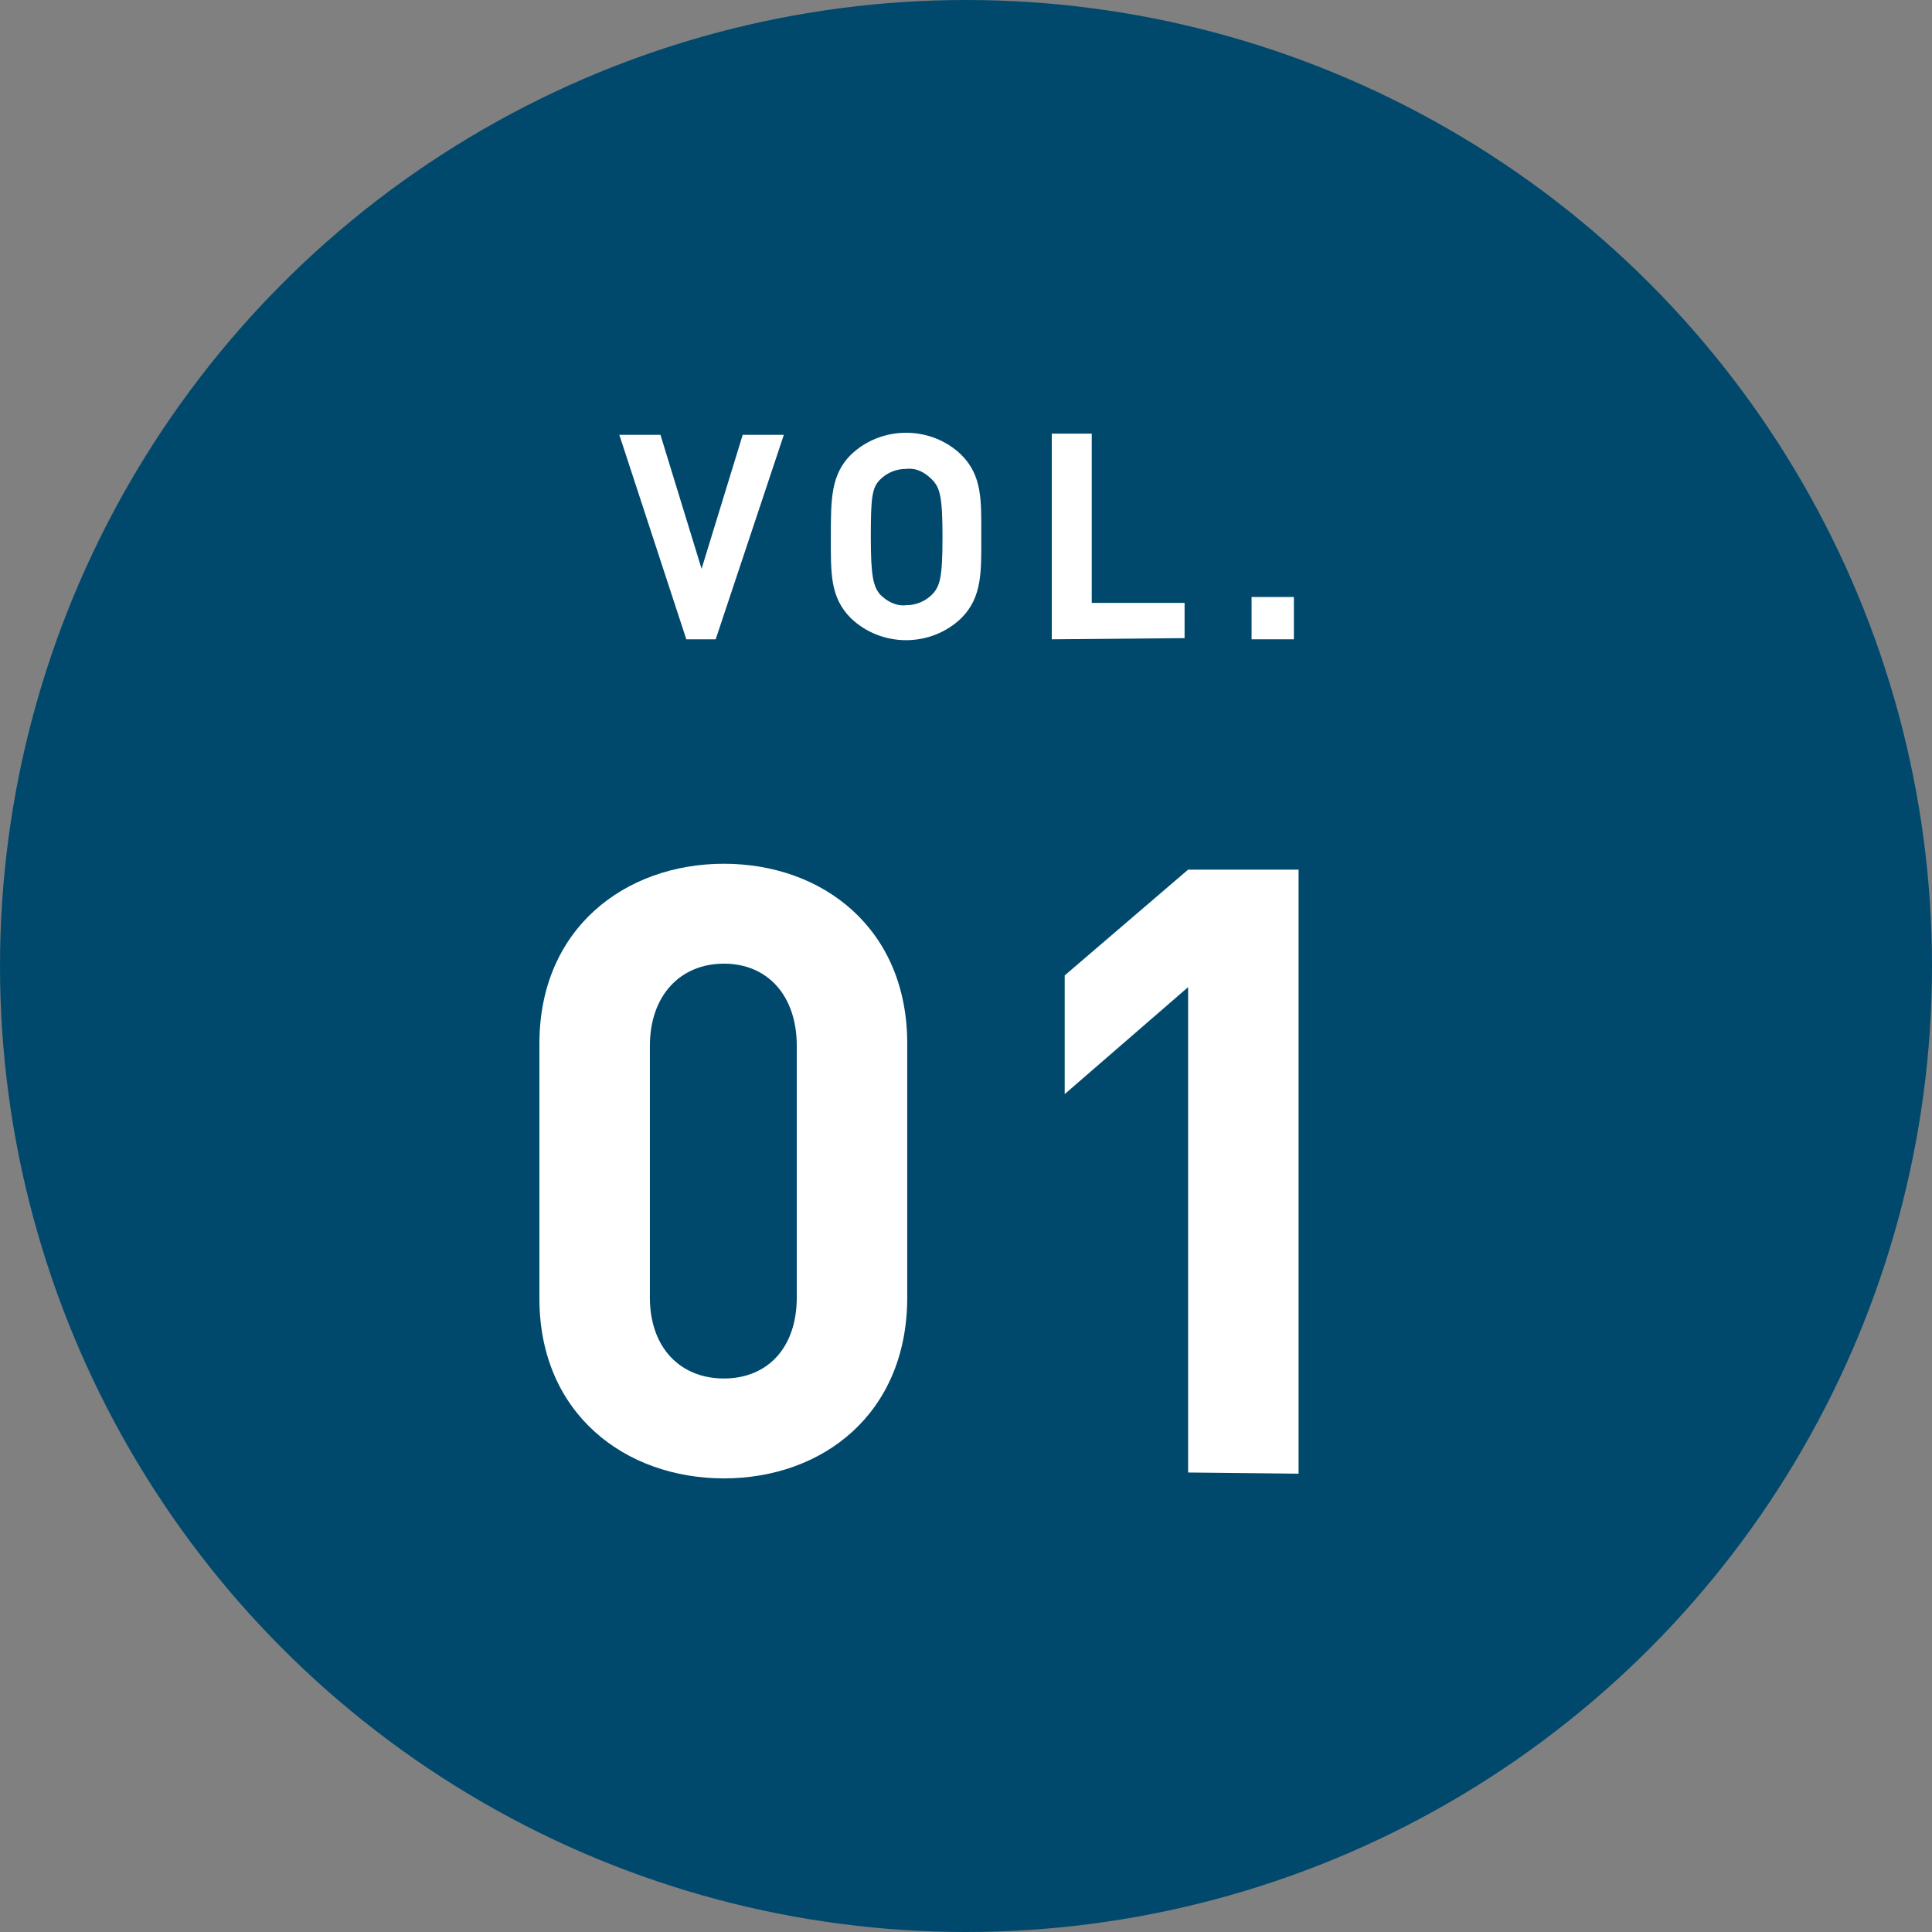
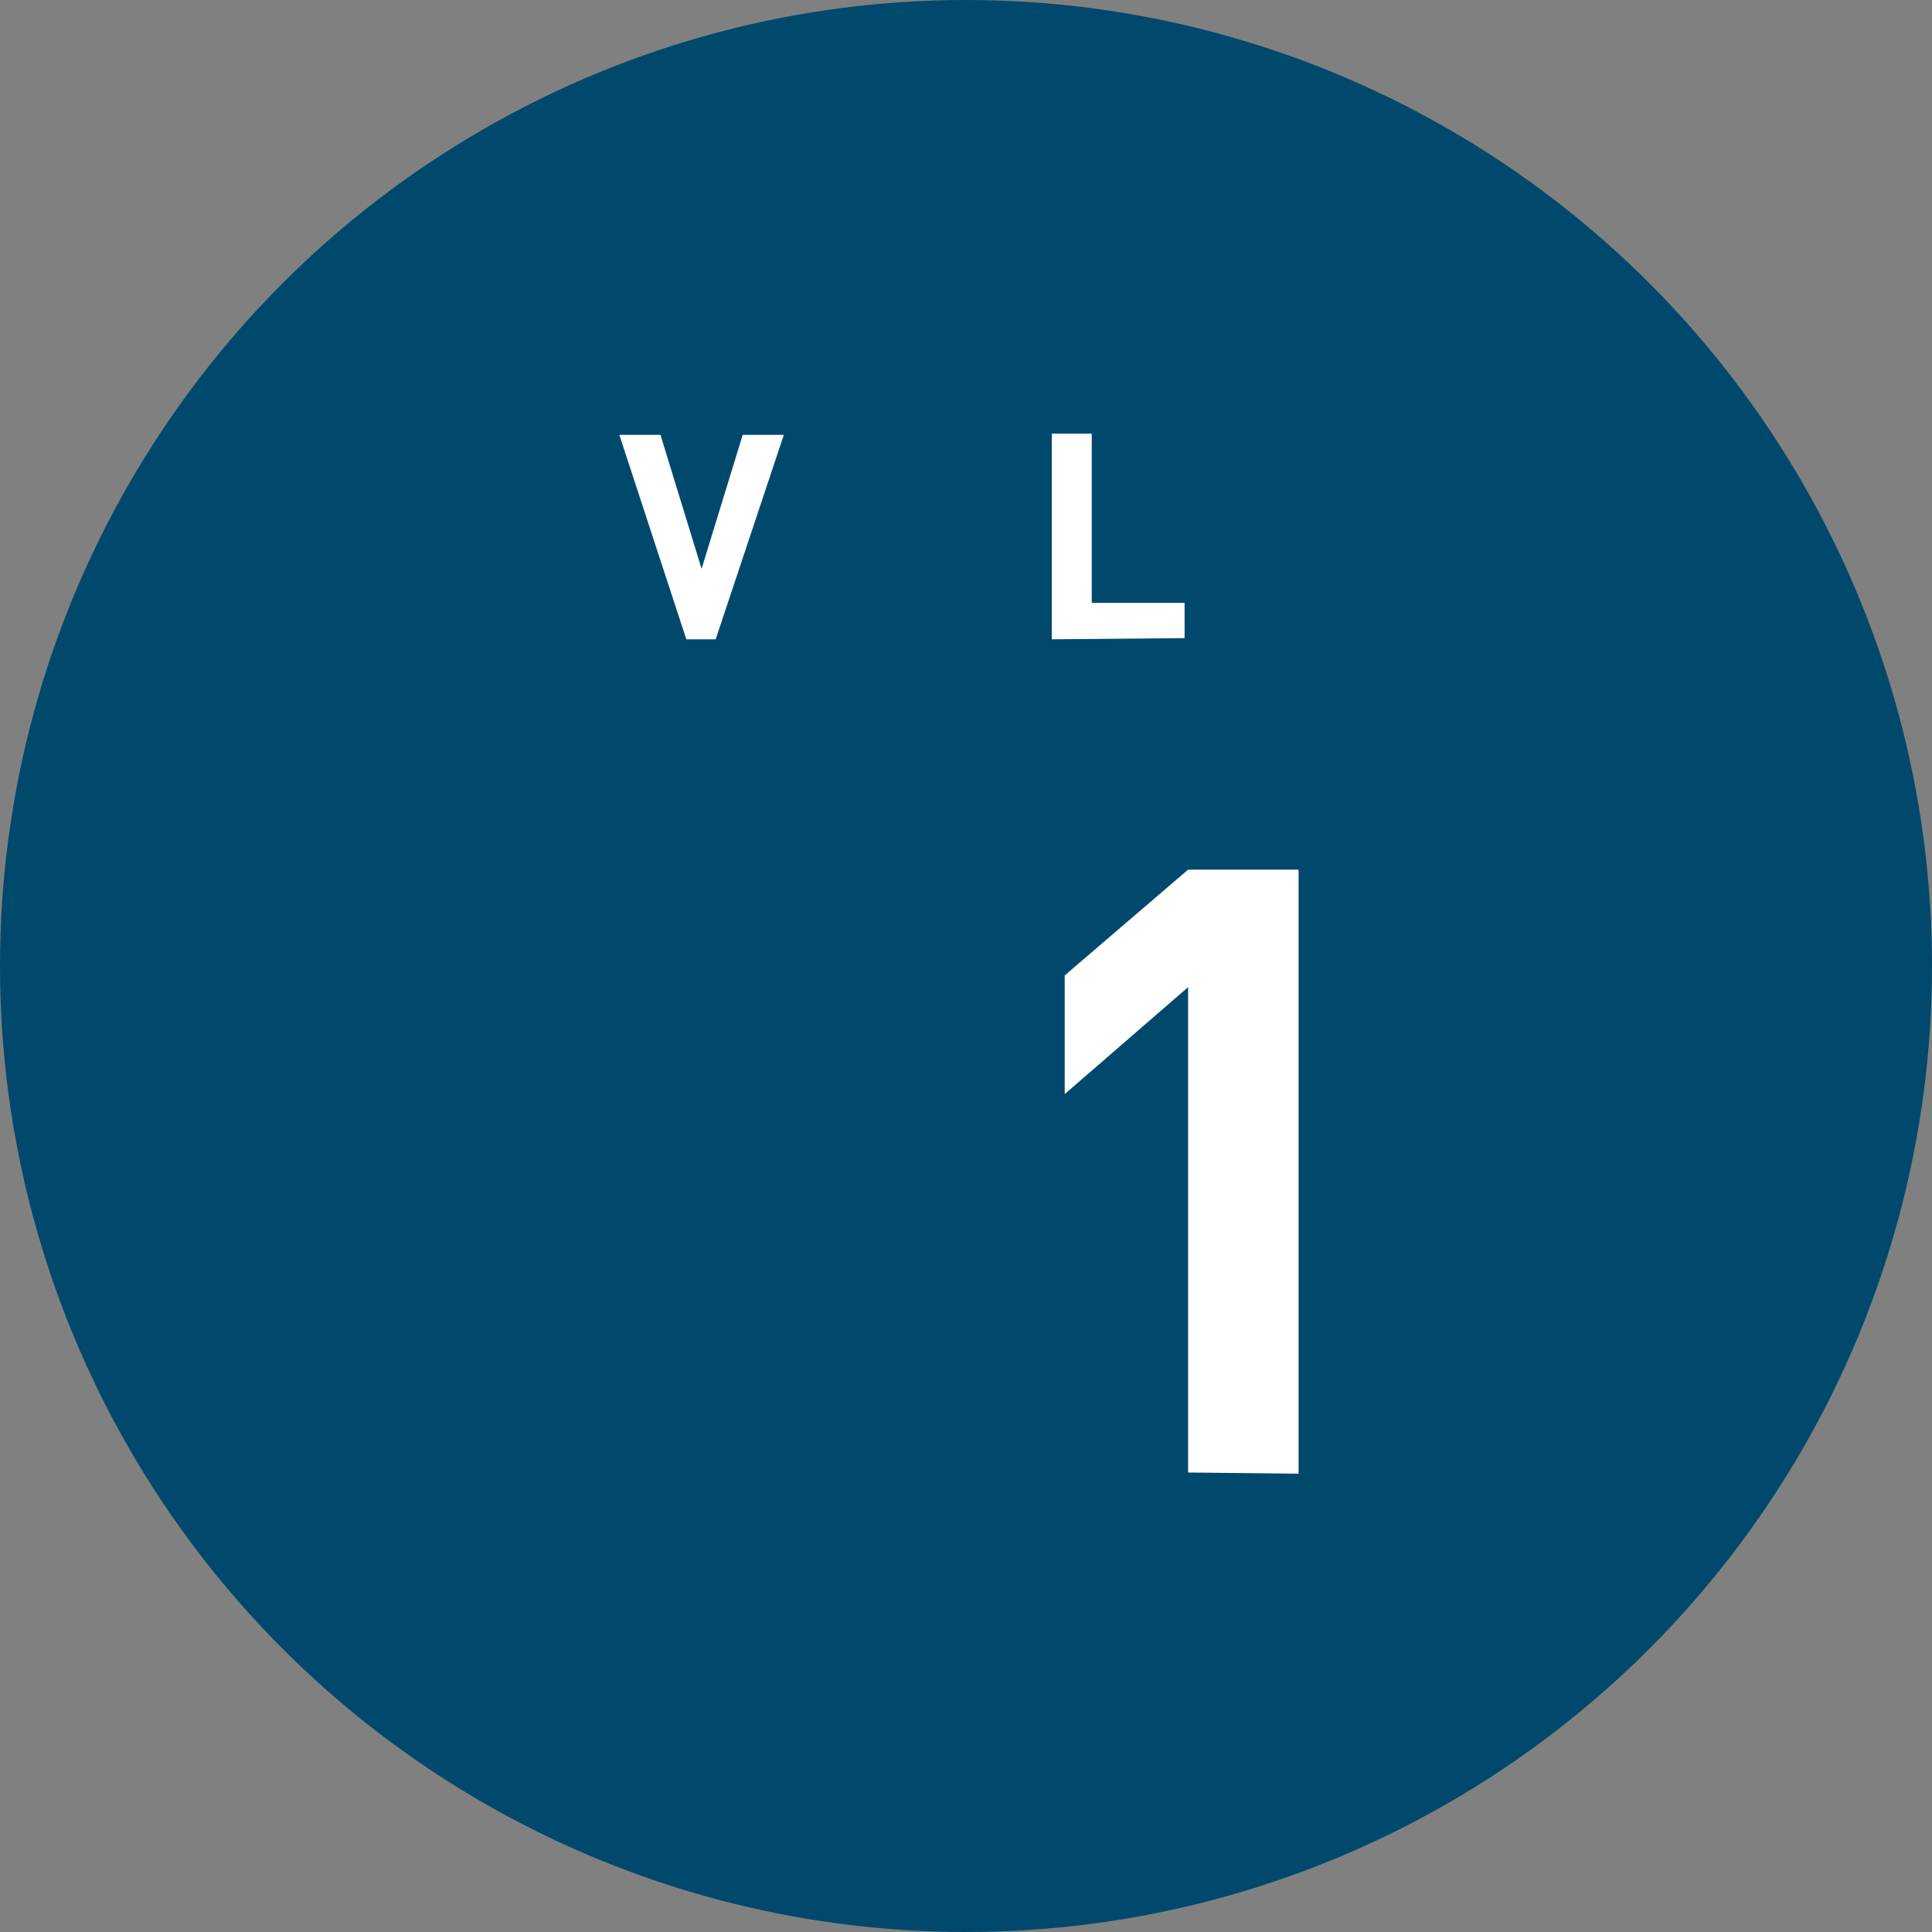
<svg xmlns="http://www.w3.org/2000/svg" version="1.1" id="レイヤー_1" x="0px" y="0px" viewBox="0 0 164.4 164.4" style="enable-background:new 0 0 164.4 164.4;" xml:space="preserve">
  <rect x="0" y="0" width="164.4" height="164.4" fill="#808080" stroke="none" />
  <style type="text/css">
	.st0{fill:#00496D;}
	.st1{fill:#FFFFFF;}
</style>
  <title>01</title>
  <g>
    <g id="レイヤー_1-2">
      <circle class="st0" cx="82.2" cy="82.2" r="82.2" />
-       <path class="st1" d="M61.6,125.8c-8.4,0-15.7-5.5-15.7-15.3V88.8c0-9.8,7.3-15.3,15.7-15.3S77.2,79,77.2,88.8v21.6    C77.2,120.3,70,125.8,61.6,125.8z M67.8,89c0-4.3-2.5-7-6.2-7s-6.3,2.7-6.3,7v21.4c0,4.3,2.6,6.9,6.3,6.9s6.2-2.6,6.2-6.9V89z" />
      <path class="st1" d="M101.1,125.3V84l-10.5,9.1V83l10.5-9h9.4v51.4L101.1,125.3z" />
      <path class="st1" d="M60.9,54.4h-2.5L52.7,37h3.5l3.5,11.4L63.2,37h3.5L60.9,54.4z" />
-       <path class="st1" d="M81.8,52.6c-2.6,2.5-6.8,2.5-9.4,0c-1.8-1.8-1.7-3.9-1.7-7s0-5.2,1.7-6.9c2.6-2.5,6.8-2.5,9.4,0    c1.8,1.8,1.7,3.9,1.7,6.9S83.6,50.8,81.8,52.6z M79.3,40.8c-0.6-0.6-1.3-1-2.2-0.9c-0.8,0-1.6,0.3-2.2,0.9    c-0.7,0.7-0.8,1.5-0.8,4.9c0,3.3,0.2,4.2,0.8,4.9c0.6,0.6,1.4,1,2.2,0.9c0.8,0,1.6-0.3,2.2-0.9c0.7-0.7,0.9-1.5,0.9-4.9    S80,41.5,79.3,40.8z" />
      <path class="st1" d="M89.5,54.4V36.9h3.4v14.4h7.9v3L89.5,54.4z" />
-       <path class="st1" d="M106.5,54.4v-3.6h3.6v3.6H106.5z" />
    </g>
  </g>
</svg>